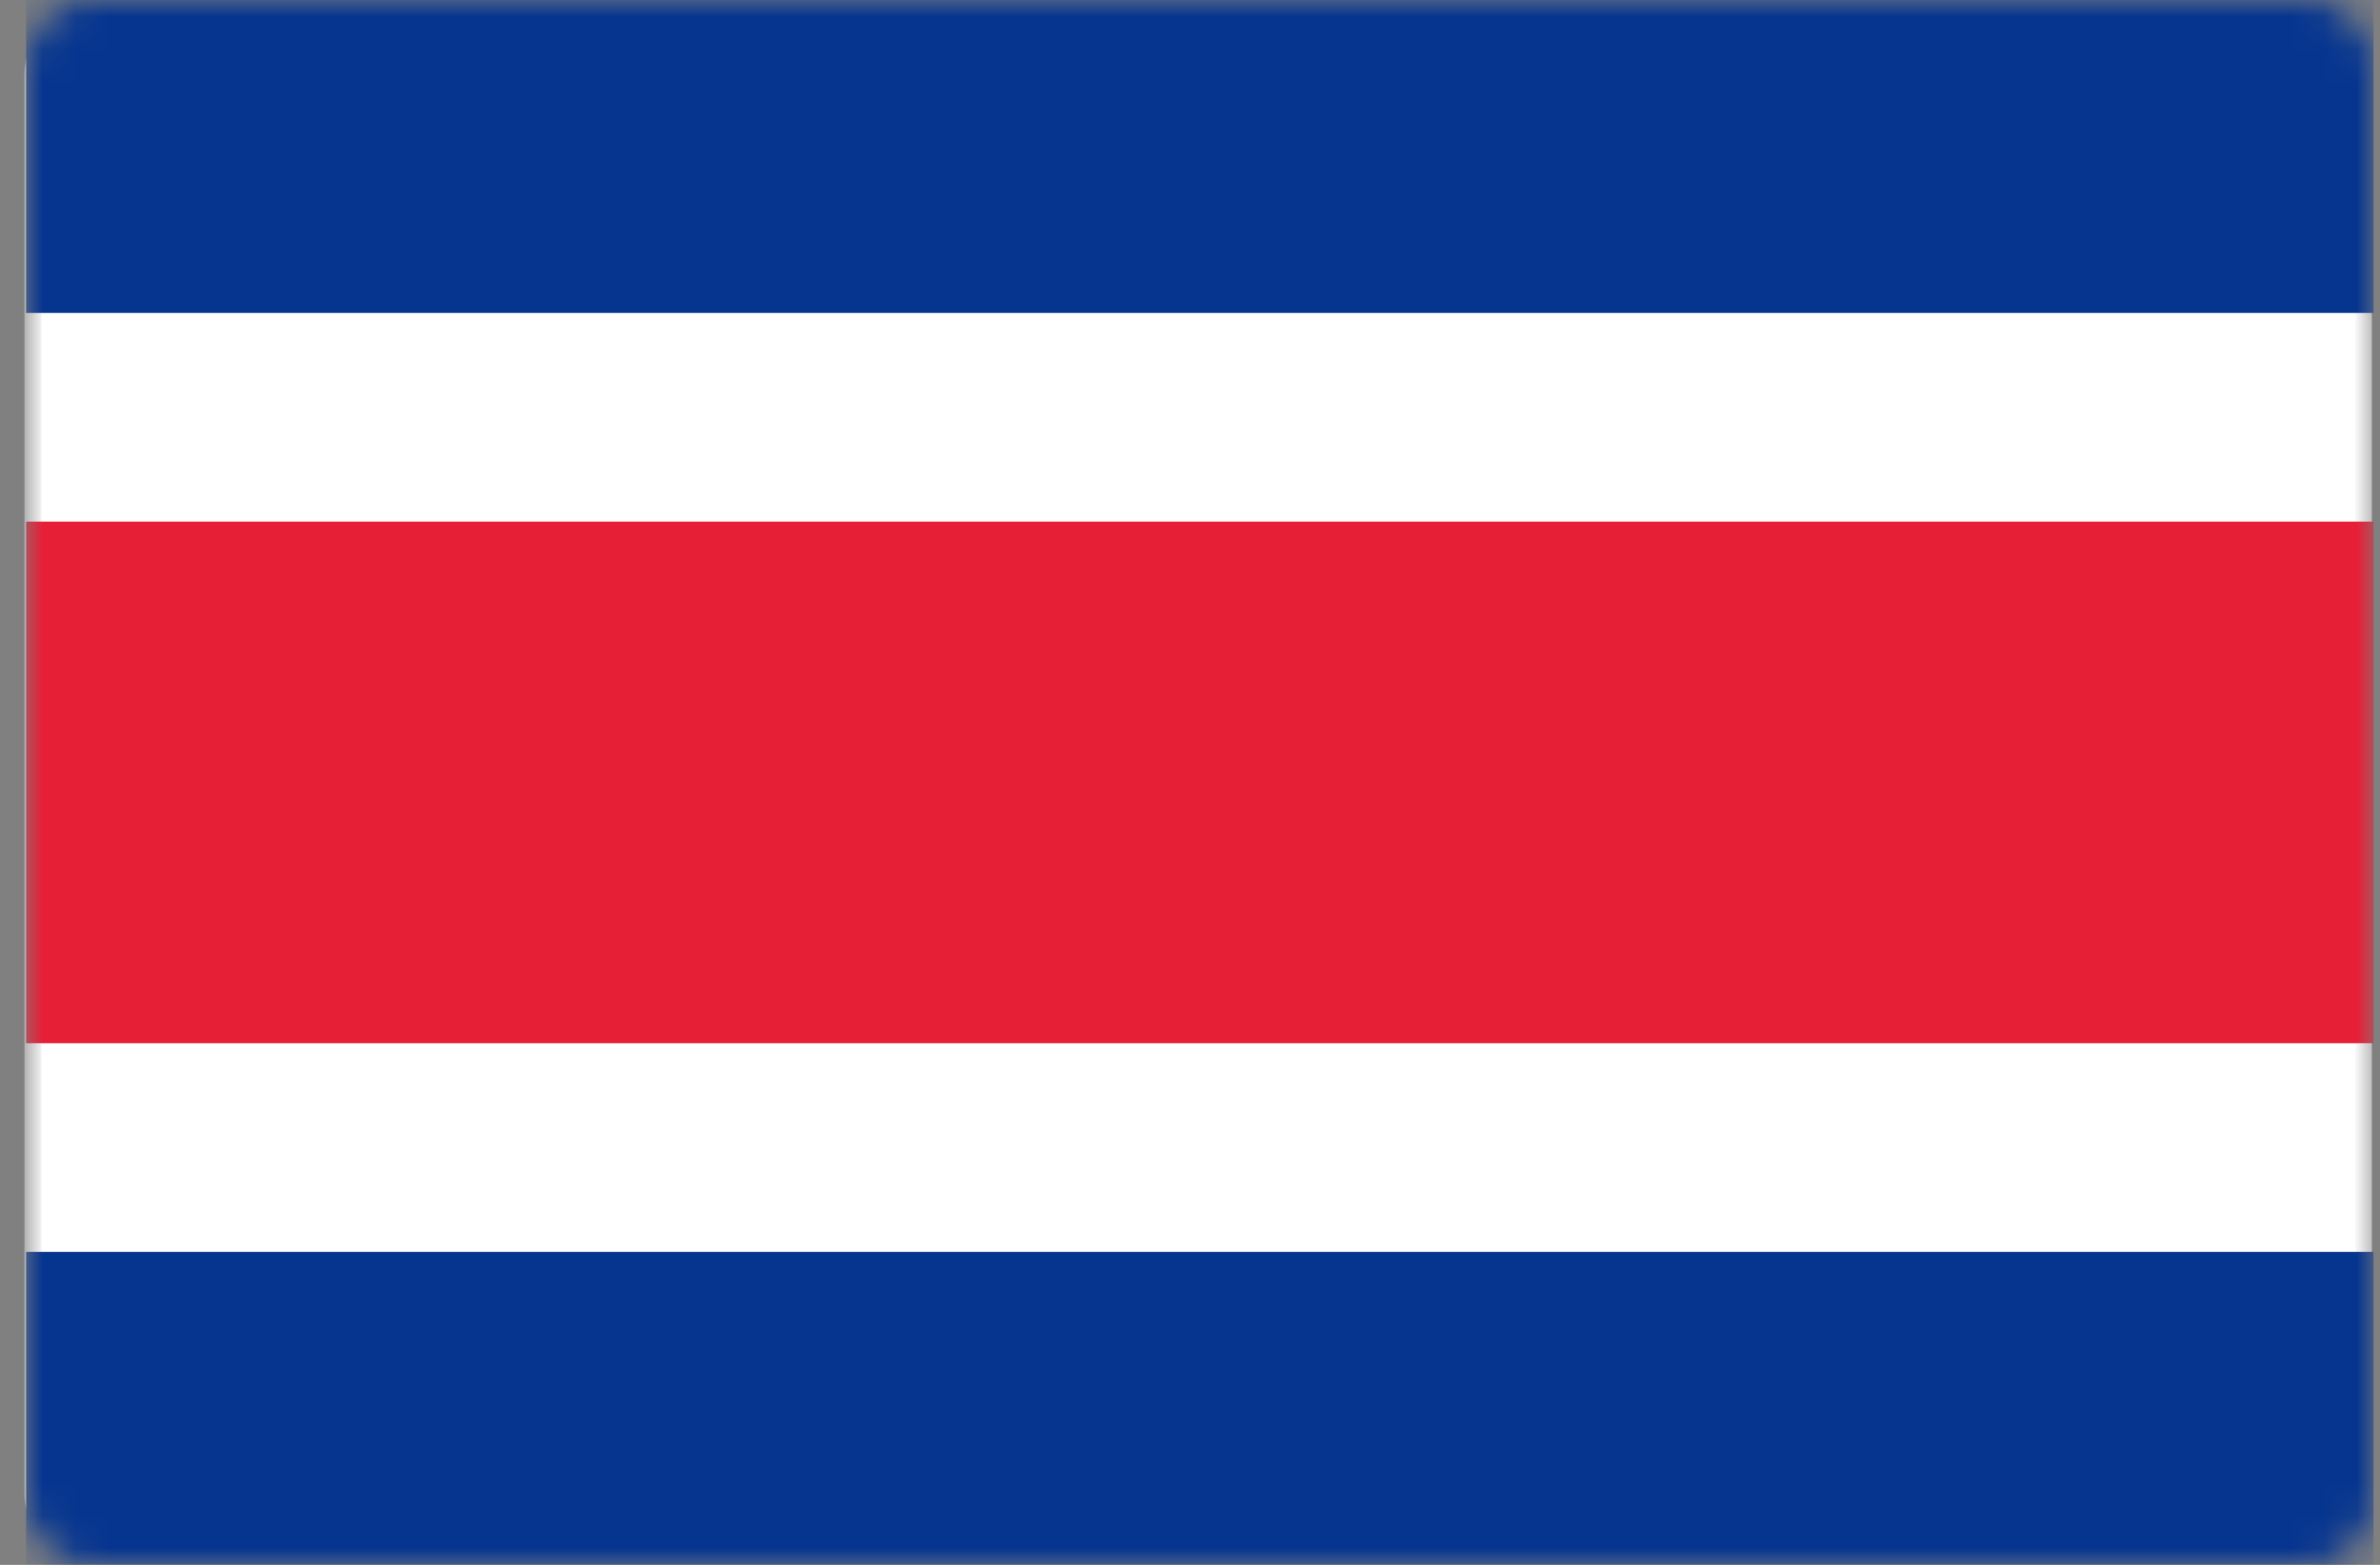
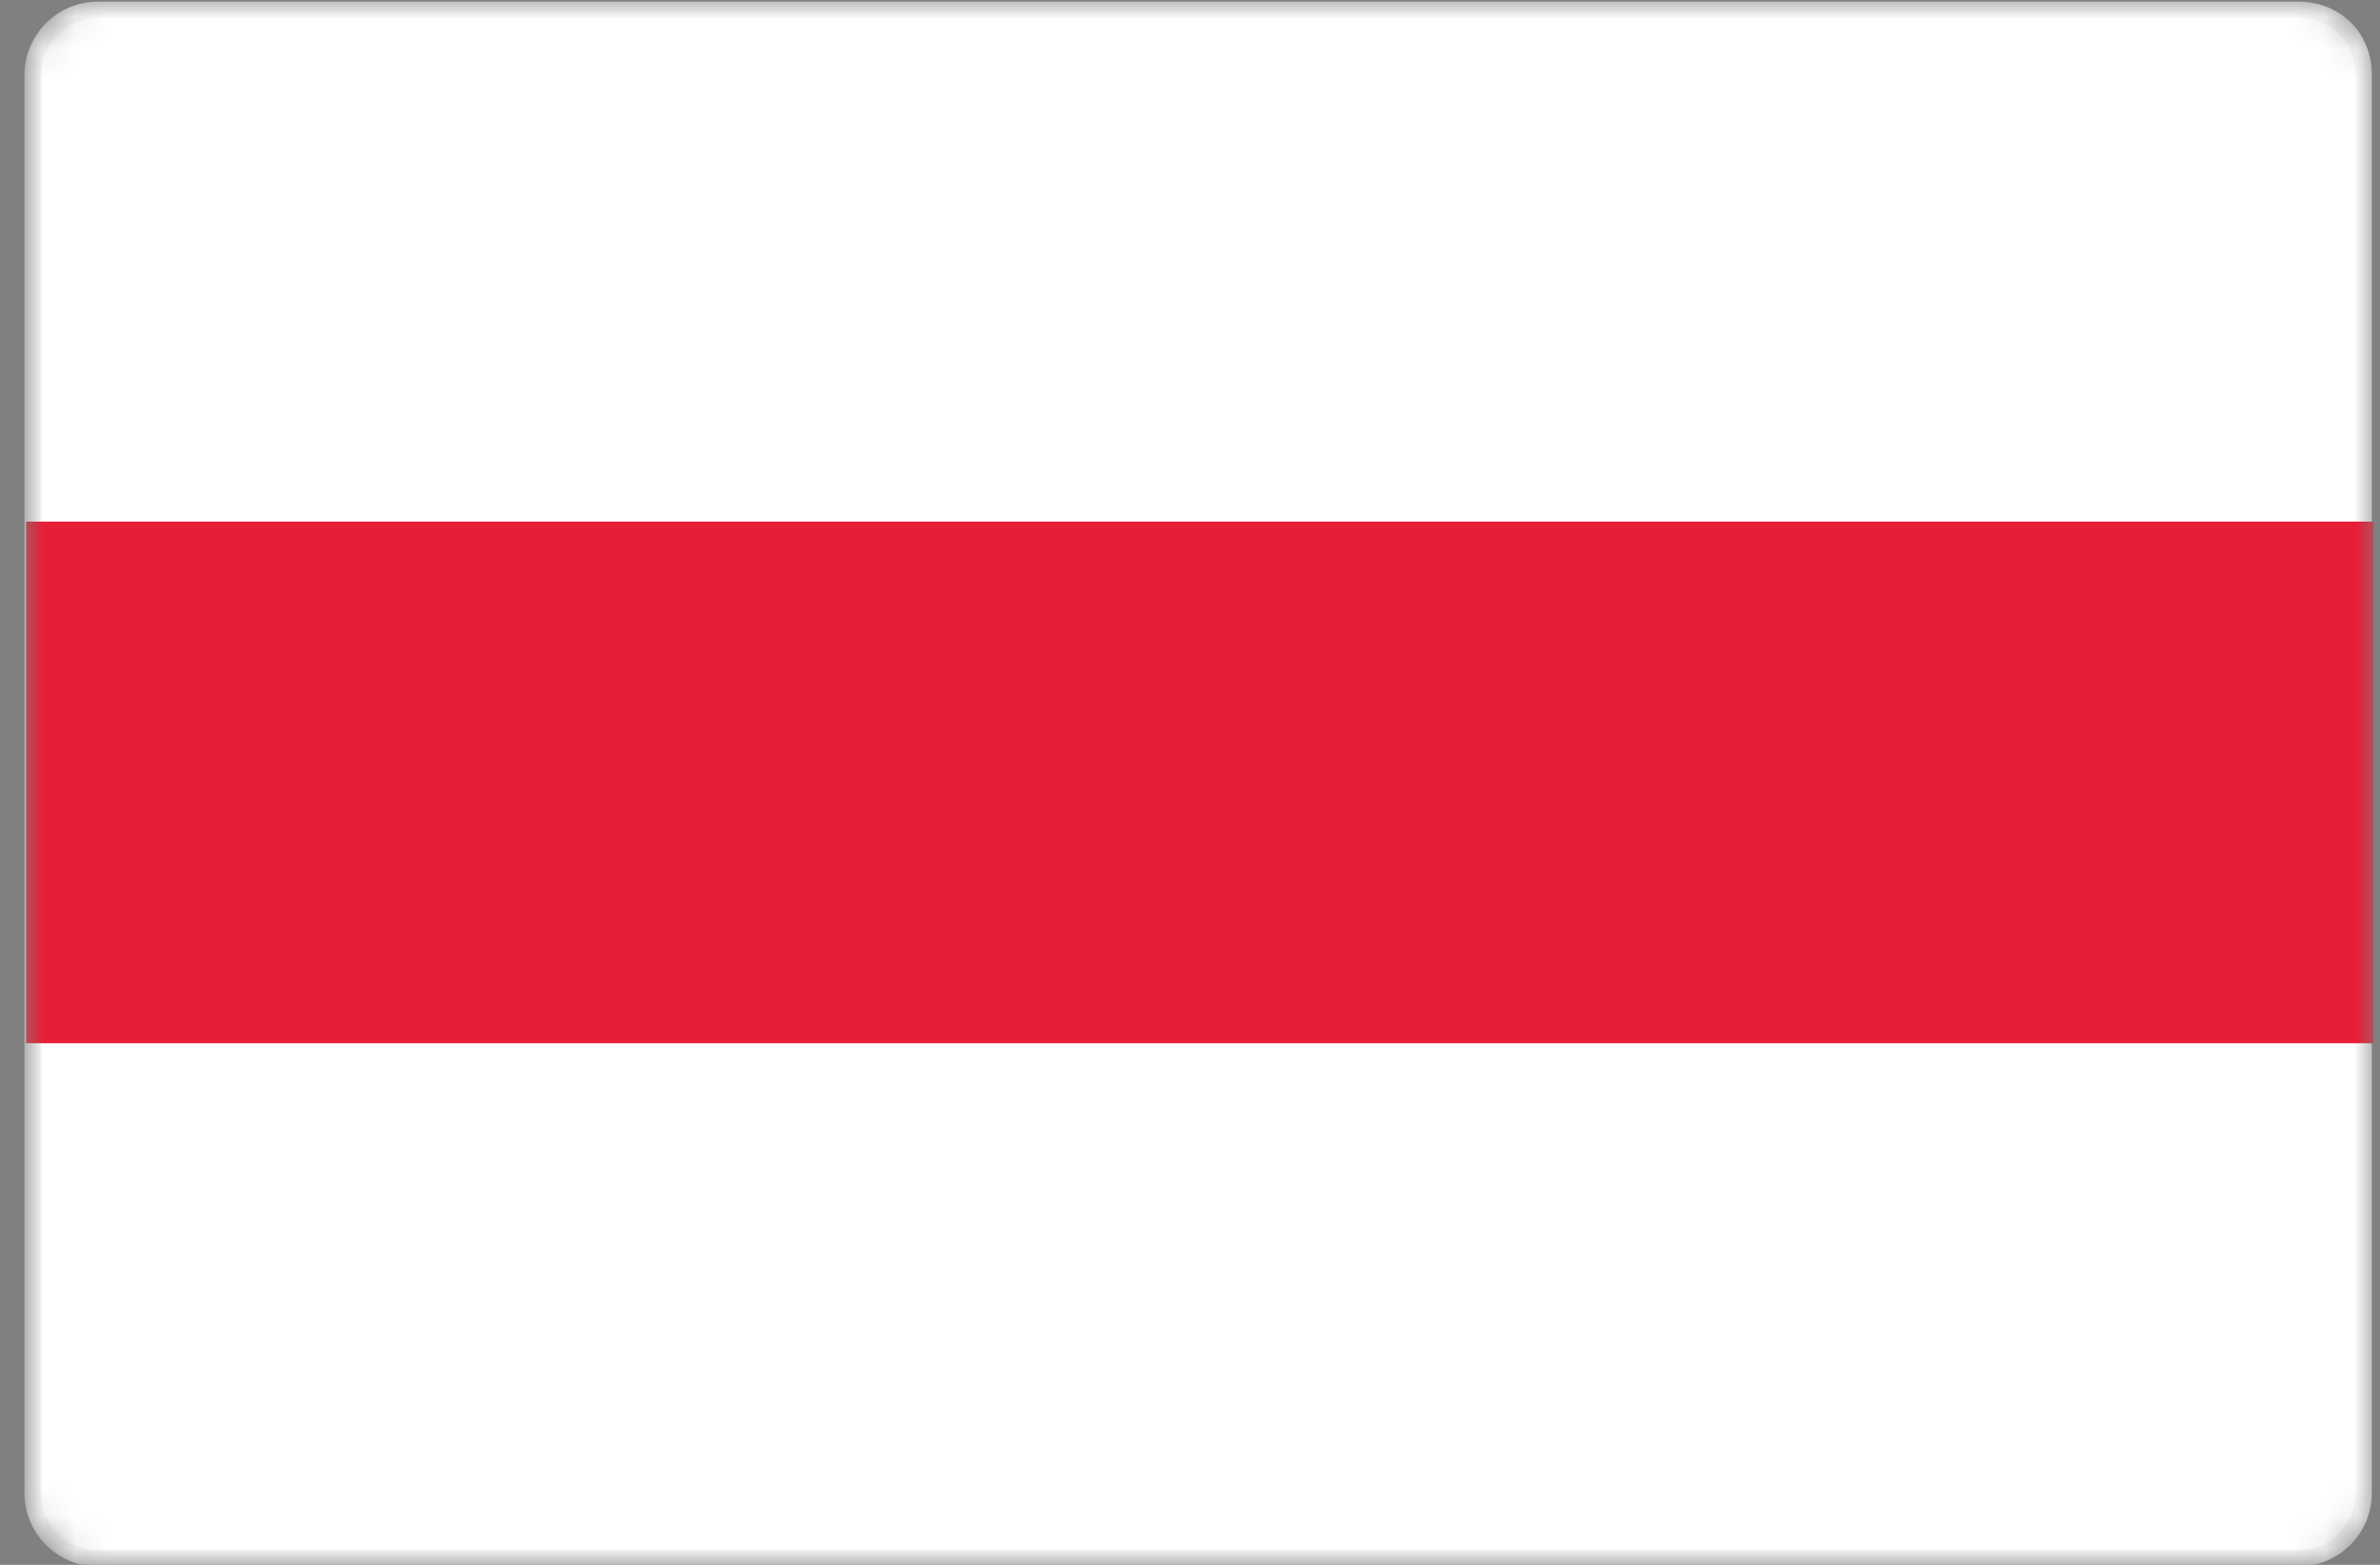
<svg xmlns="http://www.w3.org/2000/svg" version="1.1" id="Слой_1" x="0px" y="0px" viewBox="0 0 73 48" style="enable-background:new 0 0 73 48;" xml:space="preserve">
  <rect x="0" y="0" width="73" height="48" fill="#808080" stroke="none" />
  <defs>
    <filter id="Adobe_OpacityMaskFilter" filterUnits="userSpaceOnUse" x="0.8" y="0" width="72" height="48">
      <feColorMatrix type="matrix" values="1 0 0 0 0  0 1 0 0 0  0 0 1 0 0  0 0 0 1 0" />
    </filter>
  </defs>
  <mask maskUnits="userSpaceOnUse" x="0.8" y="0" width="72" height="48" id="mask0_10983_205061_1_">
    <path style="fill:#FFFFFF;filter:url(#Adobe_OpacityMaskFilter);" d="M70.8,0h-68c-1.1,0-2,0.9-2,2v44c0,1.1,0.9,2,2,2h68   c1.1,0,2-0.9,2-2V2C72.8,0.9,71.9,0,70.8,0z" />
  </mask>
  <g style="mask:url(#mask0_10983_205061_1_);">
-     <path style="fill:#FFFFFF;stroke:#F5F5F5;stroke-width:0.5;" d="M70.5,0.3H3c-1.1,0-2,0.9-2,2v43.5c0,1.1,0.9,2,2,2h67.5   c1.1,0,2-0.9,2-2V2.3C72.5,1.1,71.6,0.3,70.5,0.3z" />
-     <path style="fill-rule:evenodd;clip-rule:evenodd;fill:#06358F;" d="M0.8,0h72v9.6h-72V0z M0.8,38.4h72V48h-72V38.4z" />
+     <path style="fill:#FFFFFF;stroke:#F5F5F5;stroke-width:0.5;" d="M70.5,0.3H3c-1.1,0-2,0.9-2,2v43.5c0,1.1,0.9,2,2,2h67.5   c1.1,0,2-0.9,2-2V2.3C72.5,1.1,71.6,0.3,70.5,0.3" />
    <path style="fill-rule:evenodd;clip-rule:evenodd;fill:#E61F37;" d="M0.8,16h72v16h-72V16z" />
  </g>
</svg>